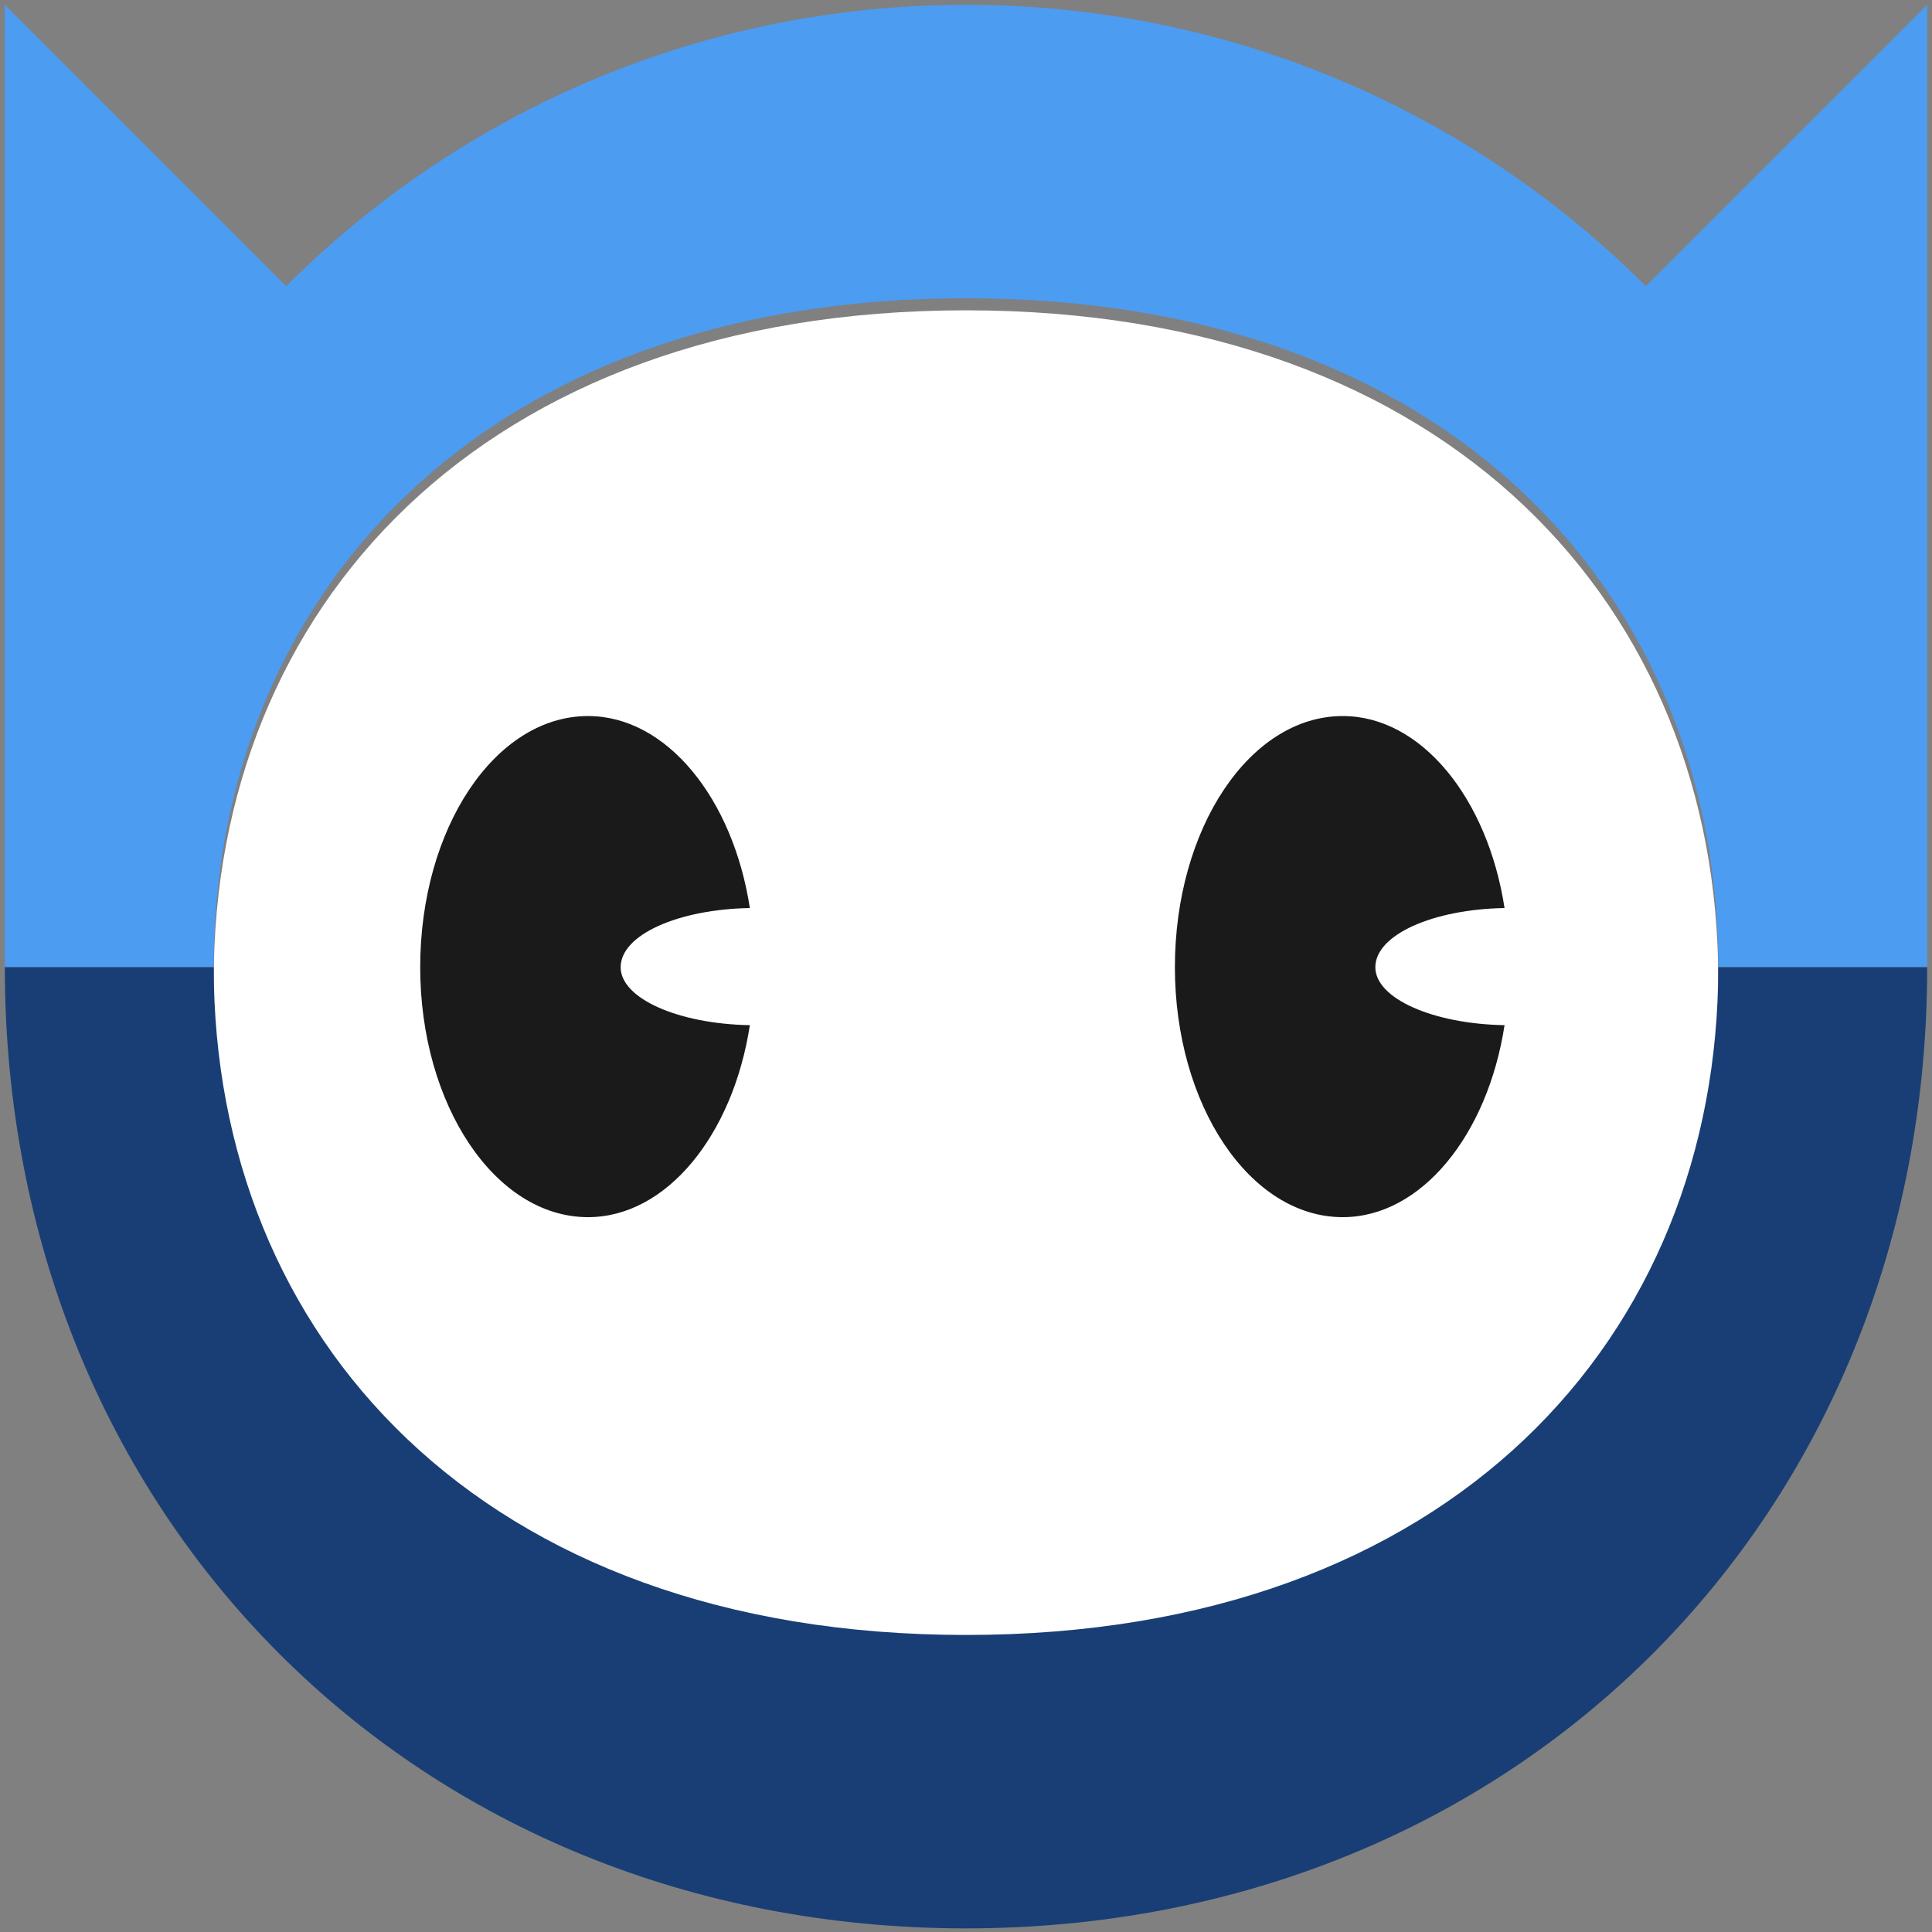
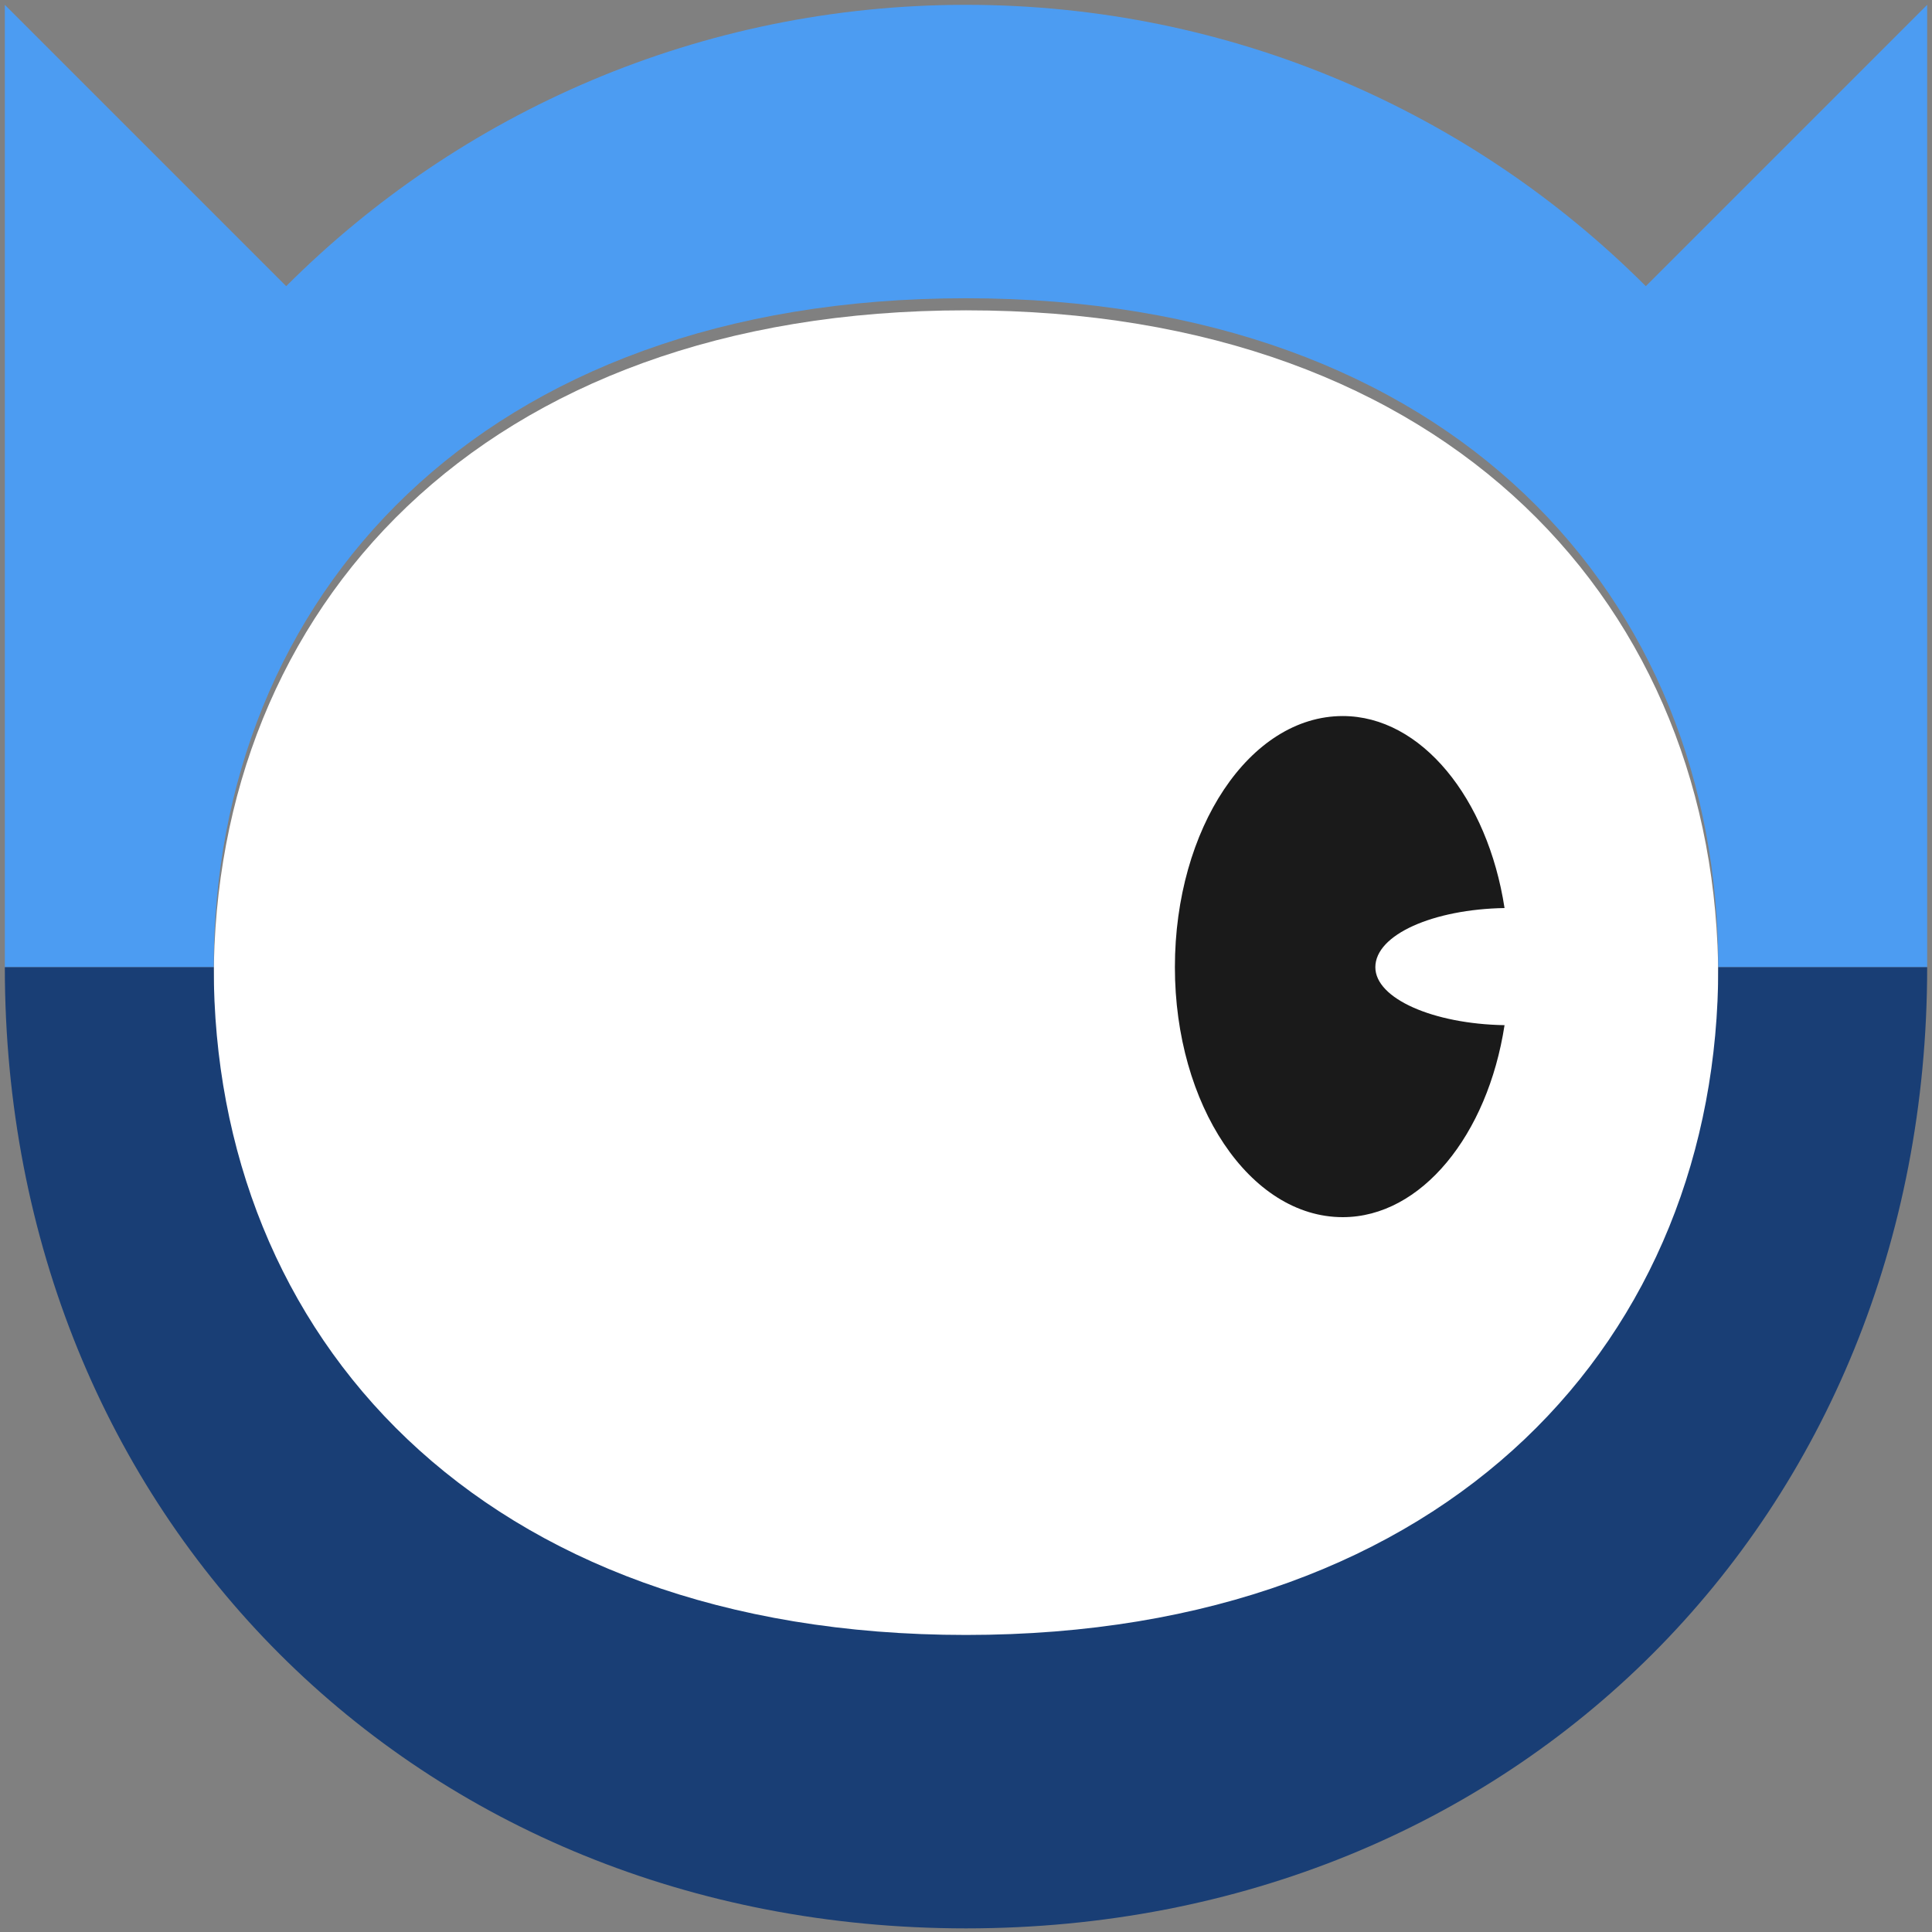
<svg xmlns="http://www.w3.org/2000/svg" version="1.2" viewBox="0 0 160 160" width="160" height="160">
  <rect x="0" y="0" width="160" height="160" fill="#808080" stroke="none" />
  <title>WOW Logo-ai</title>
  <style>
		.s0 {
			fill: #ffffff
		}

		.s1 {
			fill: #4c9cf2
		}

		.s2 {
			fill: #193e75
		}

		.s3 {
			fill: #1a1a1a
		}
	</style>
  <g>
    <g>
      <path id="&lt;Compound Path&gt;" class="s0" d="m80 136.4c-40.3 0-62.3-24.8-62.3-55.3 0-30.6 22-55.4 62.3-55.4 40.3 0 62.3 24.8 62.3 55.4 0 30.5-22 55.3-62.3 55.3z" />
    </g>
    <g>
      <path id="&lt;Path&gt;" class="s1" d="m80 24.7c40.3 0 62.3 24.8 62.3 55.4h17.3v-79.7l-23.3 23.3c-14.4-14.4-34.3-23.3-56.3-23.3-22 0-41.9 8.9-56.3 23.3l-23.3-23.3v79.7h17.3c0-30.6 22-55.4 62.3-55.4z" />
      <path id="&lt;Path&gt;" class="s2" d="m142.3 80.1c0 30.5-22 55.3-62.3 55.3-40.3 0-62.3-24.8-62.3-55.3h-17.3c0 45.5 34.1 79.6 79.6 79.6 45.5 0 79.6-34.1 79.6-79.6z" />
-       <path id="&lt;Path&gt;" class="s3" d="m51.4 80.1c0-2.7 4.8-4.8 10.7-4.9-1.4-9.1-6.9-15.9-13.4-15.9-7.7 0-13.9 9.3-13.9 20.8 0 11.4 6.2 20.7 13.9 20.7 6.5 0 12-6.8 13.4-15.9-5.9-0.1-10.7-2.2-10.7-4.8z" />
      <path id="&lt;Path&gt;" class="s3" d="m113.9 80.1c0-2.7 4.8-4.8 10.7-4.9-1.4-9.1-6.9-15.9-13.4-15.9-7.7 0-13.9 9.3-13.9 20.8 0 11.4 6.2 20.7 13.9 20.7 6.5 0 12-6.8 13.4-15.9-5.9-0.1-10.7-2.2-10.7-4.8z" />
    </g>
  </g>
</svg>